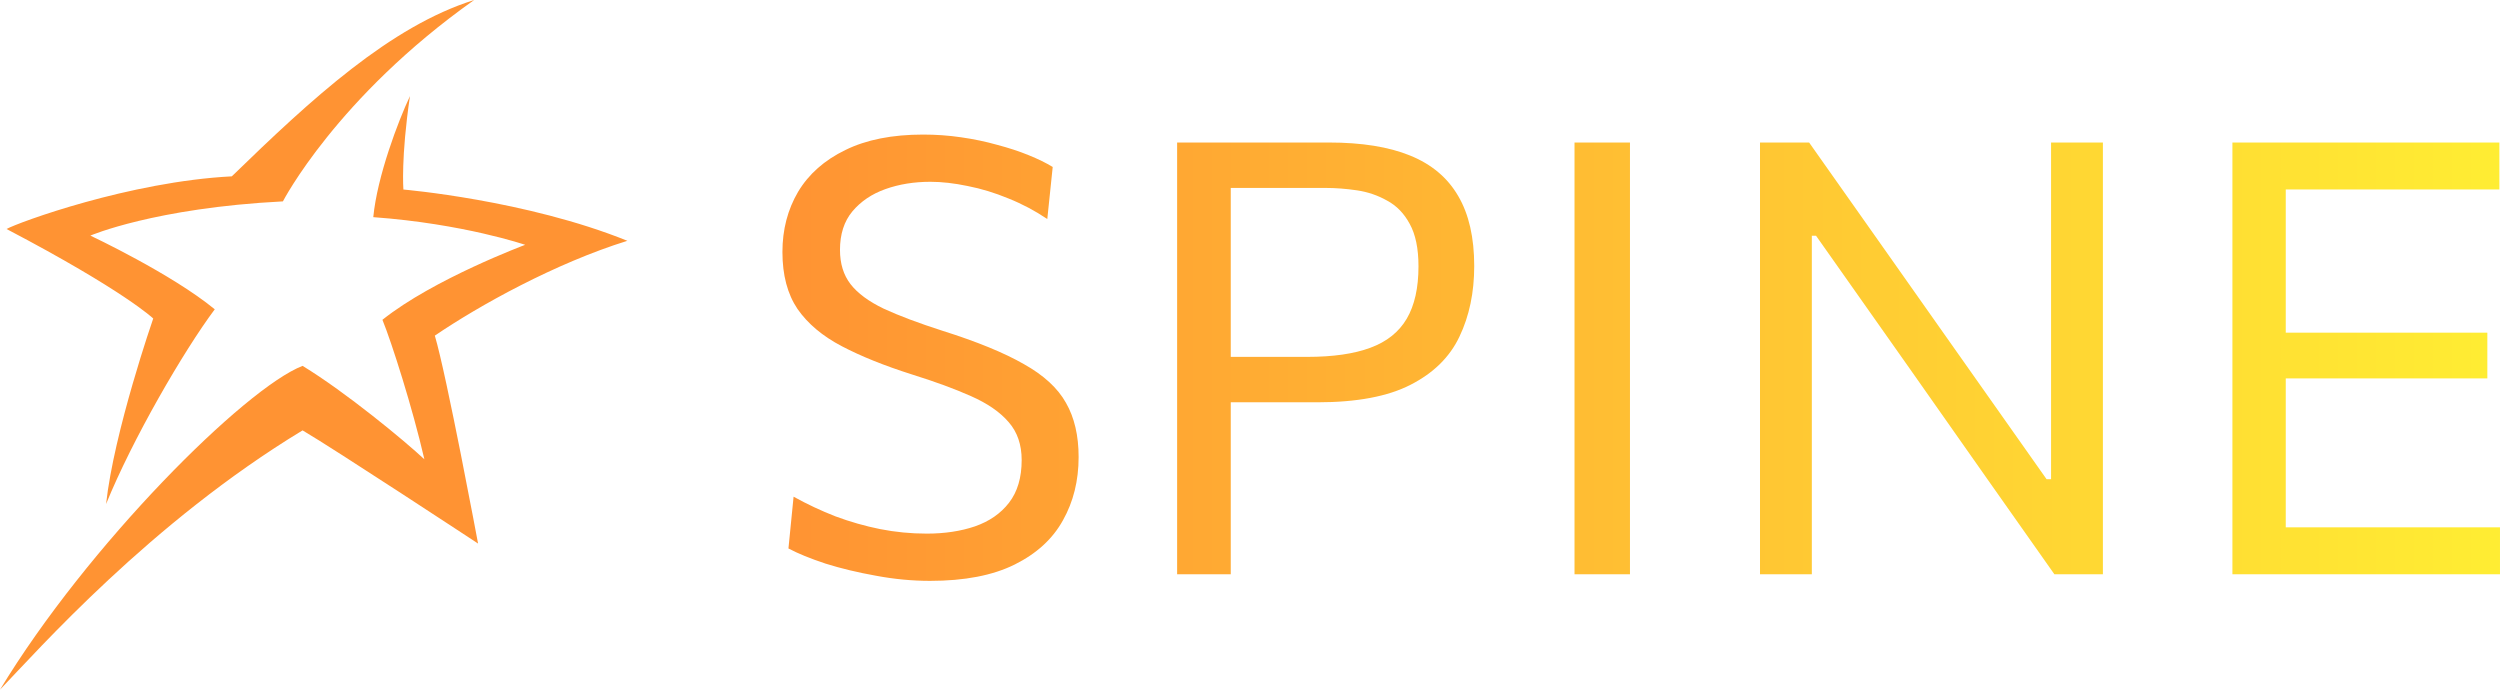
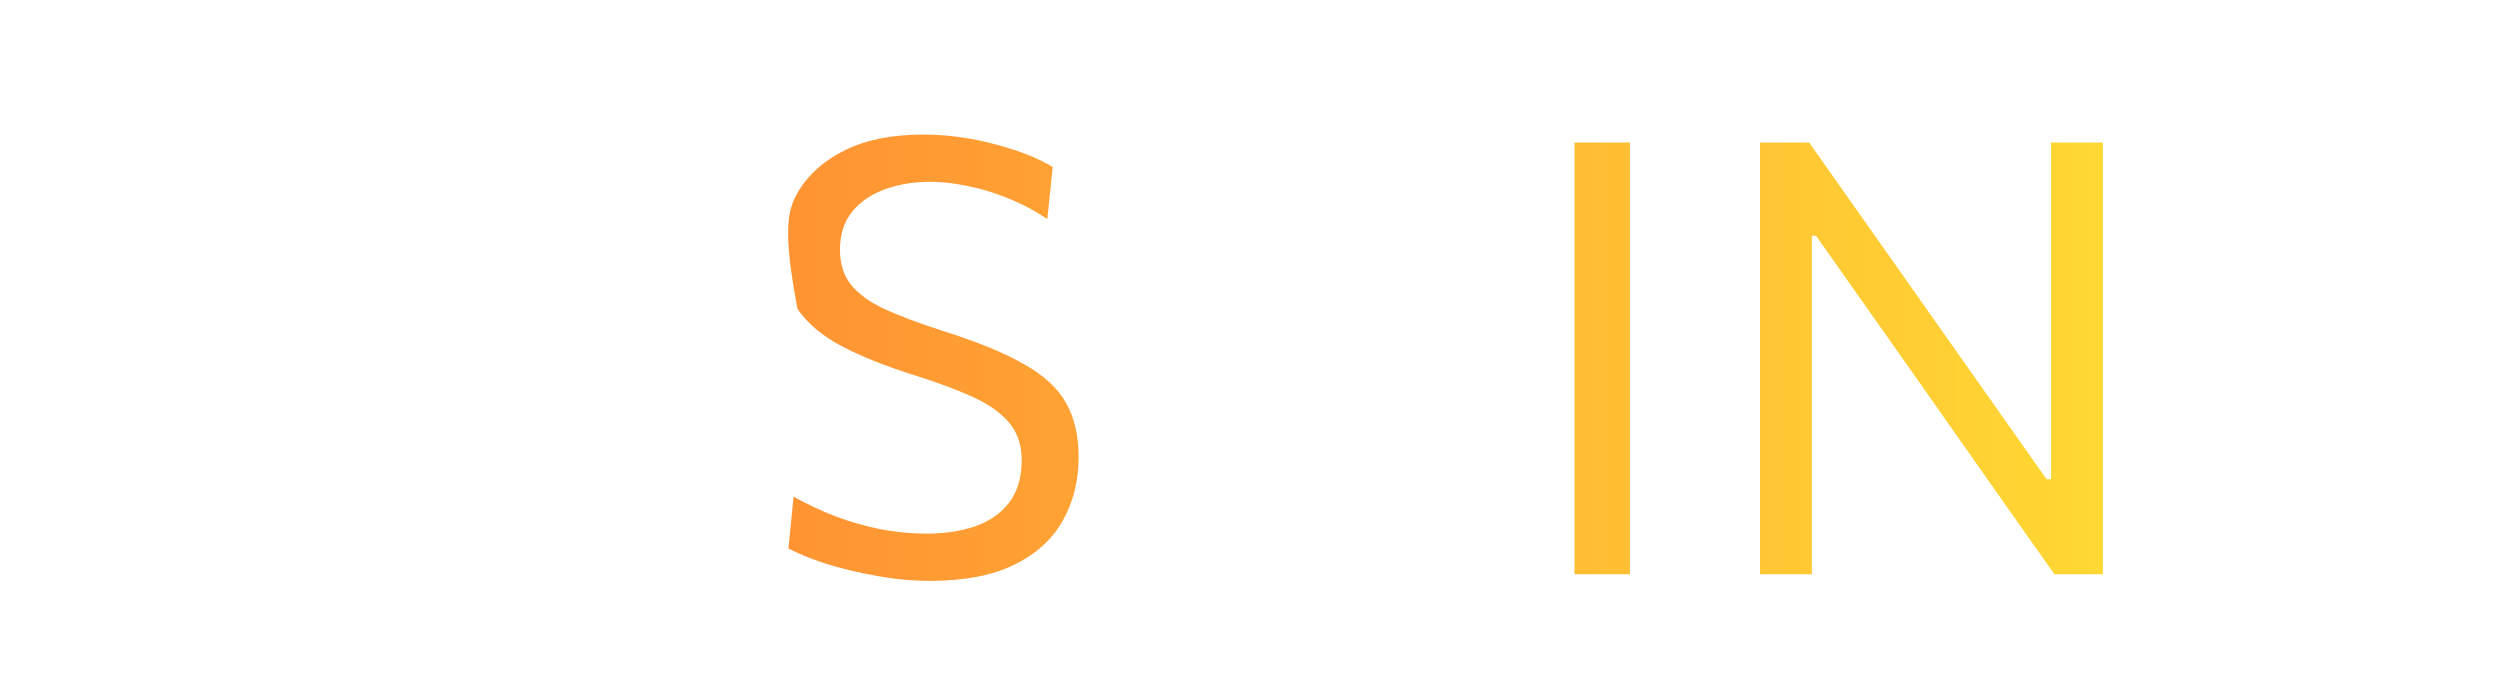
<svg xmlns="http://www.w3.org/2000/svg" width="145" height="40" viewBox="0 0 145 40" fill="none">
  <g clip-path="url(#clip0_15320_11435)">
-     <path d="M53.944 33.69C52.907 33.69 51.859 33.59 50.799 33.391C49.75 33.204 48.777 32.97 47.88 32.689C46.995 32.396 46.278 32.103 45.73 31.811L46.028 28.808C46.808 29.241 47.618 29.621 48.457 29.949C49.307 30.265 50.169 30.511 51.043 30.687C51.929 30.862 52.832 30.95 53.752 30.95C54.789 30.95 55.721 30.81 56.548 30.529C57.387 30.236 58.045 29.779 58.523 29.159C59.013 28.527 59.257 27.701 59.257 26.683C59.257 25.793 59.007 25.061 58.506 24.488C58.005 23.902 57.276 23.399 56.321 22.977C55.377 22.556 54.23 22.134 52.878 21.713C51.294 21.21 49.942 20.665 48.824 20.08C47.705 19.494 46.849 18.774 46.255 17.92C45.672 17.053 45.381 15.953 45.381 14.618C45.381 13.319 45.684 12.154 46.29 11.124C46.907 10.094 47.822 9.286 49.033 8.7C50.245 8.103 51.748 7.805 53.542 7.805C54.288 7.805 55.022 7.857 55.744 7.963C56.478 8.068 57.177 8.214 57.842 8.402C58.506 8.577 59.112 8.776 59.659 8.999C60.207 9.221 60.673 9.45 61.057 9.684L60.743 12.704C60.032 12.224 59.28 11.826 58.488 11.51C57.696 11.182 56.91 10.942 56.129 10.79C55.348 10.626 54.626 10.544 53.962 10.544C53.018 10.544 52.15 10.685 51.358 10.966C50.566 11.247 49.925 11.68 49.435 12.265C48.958 12.839 48.719 13.582 48.719 14.495C48.719 15.291 48.923 15.953 49.331 16.48C49.738 17.007 50.379 17.481 51.253 17.902C52.138 18.312 53.274 18.739 54.661 19.184C56.665 19.816 58.238 20.46 59.38 21.116C60.533 21.76 61.349 22.509 61.826 23.364C62.316 24.218 62.56 25.266 62.56 26.507C62.56 27.877 62.257 29.1 61.651 30.177C61.057 31.254 60.125 32.109 58.855 32.741C57.585 33.373 55.948 33.69 53.944 33.69Z" fill="url(#paint0_linear_15320_11435)" />
-     <path d="M68.273 33.308C68.273 31.914 68.273 30.574 68.273 29.286C68.273 27.998 68.273 26.582 68.273 25.036V16.625C68.273 15.068 68.273 13.633 68.273 12.322C68.273 11.011 68.273 9.659 68.273 8.266C69.217 8.266 70.435 8.266 71.926 8.266C73.429 8.266 75.147 8.266 77.082 8.266C78.981 8.266 80.548 8.517 81.783 9.021C83.029 9.524 83.962 10.309 84.579 11.374C85.197 12.428 85.505 13.78 85.505 15.431C85.505 16.964 85.22 18.328 84.649 19.522C84.09 20.705 83.146 21.635 81.818 22.314C80.501 22.993 78.701 23.333 76.418 23.333C75.835 23.333 75.212 23.333 74.548 23.333C73.883 23.333 73.237 23.333 72.608 23.333C71.978 23.333 71.431 23.333 70.965 23.333V20.699H75.823C77.315 20.699 78.532 20.523 79.476 20.172C80.431 19.821 81.136 19.259 81.591 18.486C82.045 17.713 82.272 16.701 82.272 15.448C82.272 14.418 82.103 13.598 81.765 12.989C81.439 12.381 81.002 11.93 80.454 11.637C79.919 11.333 79.336 11.134 78.707 11.04C78.078 10.947 77.466 10.9 76.872 10.9H69.846L71.384 8.722C71.384 10.127 71.384 11.485 71.384 12.796C71.384 14.096 71.384 15.524 71.384 17.081V25.036C71.384 26.582 71.384 27.998 71.384 29.286C71.384 30.574 71.384 31.914 71.384 33.308H68.273Z" fill="url(#paint1_linear_15320_11435)" />
+     <path d="M53.944 33.69C52.907 33.69 51.859 33.59 50.799 33.391C49.75 33.204 48.777 32.97 47.88 32.689C46.995 32.396 46.278 32.103 45.73 31.811L46.028 28.808C46.808 29.241 47.618 29.621 48.457 29.949C49.307 30.265 50.169 30.511 51.043 30.687C51.929 30.862 52.832 30.95 53.752 30.95C54.789 30.95 55.721 30.81 56.548 30.529C57.387 30.236 58.045 29.779 58.523 29.159C59.013 28.527 59.257 27.701 59.257 26.683C59.257 25.793 59.007 25.061 58.506 24.488C58.005 23.902 57.276 23.399 56.321 22.977C55.377 22.556 54.23 22.134 52.878 21.713C51.294 21.21 49.942 20.665 48.824 20.08C47.705 19.494 46.849 18.774 46.255 17.92C45.381 13.319 45.684 12.154 46.29 11.124C46.907 10.094 47.822 9.286 49.033 8.7C50.245 8.103 51.748 7.805 53.542 7.805C54.288 7.805 55.022 7.857 55.744 7.963C56.478 8.068 57.177 8.214 57.842 8.402C58.506 8.577 59.112 8.776 59.659 8.999C60.207 9.221 60.673 9.45 61.057 9.684L60.743 12.704C60.032 12.224 59.28 11.826 58.488 11.51C57.696 11.182 56.91 10.942 56.129 10.79C55.348 10.626 54.626 10.544 53.962 10.544C53.018 10.544 52.15 10.685 51.358 10.966C50.566 11.247 49.925 11.68 49.435 12.265C48.958 12.839 48.719 13.582 48.719 14.495C48.719 15.291 48.923 15.953 49.331 16.48C49.738 17.007 50.379 17.481 51.253 17.902C52.138 18.312 53.274 18.739 54.661 19.184C56.665 19.816 58.238 20.46 59.38 21.116C60.533 21.76 61.349 22.509 61.826 23.364C62.316 24.218 62.56 25.266 62.56 26.507C62.56 27.877 62.257 29.1 61.651 30.177C61.057 31.254 60.125 32.109 58.855 32.741C57.585 33.373 55.948 33.69 53.944 33.69Z" fill="url(#paint0_linear_15320_11435)" />
    <path d="M91.322 33.308C91.322 31.914 91.322 30.574 91.322 29.286C91.322 27.998 91.322 26.582 91.322 25.036V16.642C91.322 15.062 91.322 13.622 91.322 12.322C91.322 11.011 91.322 9.659 91.322 8.266H94.538C94.538 9.659 94.538 11.011 94.538 12.322C94.538 13.622 94.538 15.062 94.538 16.642V25.036C94.538 26.582 94.538 27.998 94.538 29.286C94.538 30.574 94.538 31.914 94.538 33.308H91.322Z" fill="url(#paint2_linear_15320_11435)" />
    <path d="M102.08 33.308C102.08 31.914 102.08 30.574 102.08 29.286C102.08 27.998 102.08 26.582 102.08 25.036V16.642C102.08 15.062 102.08 13.622 102.08 12.322C102.08 11.011 102.08 9.659 102.08 8.266H104.929C106.42 10.373 107.854 12.404 109.228 14.359C110.603 16.314 111.961 18.24 113.301 20.137L118.701 27.793H118.962V16.642C118.962 15.062 118.962 13.622 118.962 12.322C118.962 11.011 118.962 9.659 118.962 8.266H121.968C121.968 9.659 121.968 11.011 121.968 12.322C121.968 13.622 121.968 15.062 121.968 16.642V25.036C121.968 26.582 121.968 27.998 121.968 29.286C121.968 30.574 121.968 31.914 121.968 33.308H119.155C117.92 31.552 116.621 29.708 115.258 27.776C113.894 25.832 112.397 23.702 110.766 21.384L105.331 13.674H105.086V25.036C105.086 26.582 105.086 27.998 105.086 29.286C105.086 30.574 105.086 31.914 105.086 33.308H102.08Z" fill="url(#paint3_linear_15320_11435)" />
-     <path d="M129.48 33.308C129.48 31.914 129.48 30.574 129.48 29.286C129.48 27.998 129.48 26.582 129.48 25.036V16.625C129.48 15.068 129.48 13.633 129.48 12.322C129.48 11.011 129.48 9.659 129.48 8.266H144.964V10.988C143.799 10.988 142.547 10.988 141.207 10.988C139.879 10.988 138.306 10.988 136.488 10.988H130.826L132.574 8.722C132.574 10.127 132.574 11.485 132.574 12.796C132.574 14.096 132.574 15.524 132.574 17.081V24.562C132.574 26.096 132.574 27.512 132.574 28.812C132.574 30.1 132.574 31.44 132.574 32.833L131.001 30.586H136.768C138.294 30.586 139.734 30.586 141.085 30.586C142.448 30.586 143.753 30.586 144.999 30.586V33.308H129.48ZM131.892 21.946V19.294H136.733C138.341 19.294 139.728 19.294 140.893 19.294C142.058 19.294 143.182 19.294 144.266 19.294V21.946C143.124 21.946 141.97 21.946 140.805 21.946C139.652 21.946 138.288 21.946 136.716 21.946H131.892Z" fill="url(#paint4_linear_15320_11435)" />
-     <path d="M27.5 0C22.639 1.527 18.079 5.723 13.445 10.228C7.519 10.533 1.063 12.9 0.38 13.282C7.217 16.868 8.887 18.473 8.887 18.473C8.887 18.473 6.608 25.037 6.152 29.235C7.671 25.495 10.634 20.382 12.456 17.94C9.95 15.878 5.241 13.665 5.241 13.665C5.241 13.665 8.963 12.062 16.409 11.68C16.409 11.68 19.524 5.648 27.5 0ZM23.778 5.573C23.095 7.023 21.878 10.228 21.65 12.595C26.892 12.977 30.461 14.2 30.461 14.2C30.461 14.2 25.145 16.183 22.181 18.548C22.712 19.847 23.931 23.665 24.614 26.64C23.475 25.573 20.056 22.747 17.549 21.22C14.206 22.518 5.09 31.603 0 40C2.203 37.71 8.736 30.305 17.549 24.962C19.373 26.028 27.728 31.527 27.728 31.527C27.728 31.527 25.903 21.757 25.22 19.467C27.804 17.71 32.209 15.267 36.387 13.967C30.537 11.602 23.397 10.993 23.397 10.993C23.397 10.993 23.248 9.16 23.778 5.573Z" fill="#FF9333" />
  </g>
  <defs>
    <linearGradient id="paint0_linear_15320_11435" x1="45.381" y1="20.747" x2="144.998" y2="20.747" gradientUnits="userSpaceOnUse">
      <stop stop-color="#FF9333" />
      <stop offset="1" stop-color="#FFED33" />
    </linearGradient>
    <linearGradient id="paint1_linear_15320_11435" x1="45.382" y1="20.752" x2="144.999" y2="20.752" gradientUnits="userSpaceOnUse">
      <stop stop-color="#FF9333" />
      <stop offset="1" stop-color="#FFED33" />
    </linearGradient>
    <linearGradient id="paint2_linear_15320_11435" x1="45.382" y1="20.752" x2="144.999" y2="20.752" gradientUnits="userSpaceOnUse">
      <stop stop-color="#FF9333" />
      <stop offset="1" stop-color="#FFED33" />
    </linearGradient>
    <linearGradient id="paint3_linear_15320_11435" x1="45.382" y1="20.752" x2="144.999" y2="20.752" gradientUnits="userSpaceOnUse">
      <stop stop-color="#FF9333" />
      <stop offset="1" stop-color="#FFED33" />
    </linearGradient>
    <linearGradient id="paint4_linear_15320_11435" x1="45.382" y1="20.752" x2="144.999" y2="20.752" gradientUnits="userSpaceOnUse">
      <stop stop-color="#FF9333" />
      <stop offset="1" stop-color="#FFED33" />
    </linearGradient>
    <clipPath id="clip0_15320_11435">
      <rect width="145" height="40" fill="white" />
    </clipPath>
  </defs>
</svg>